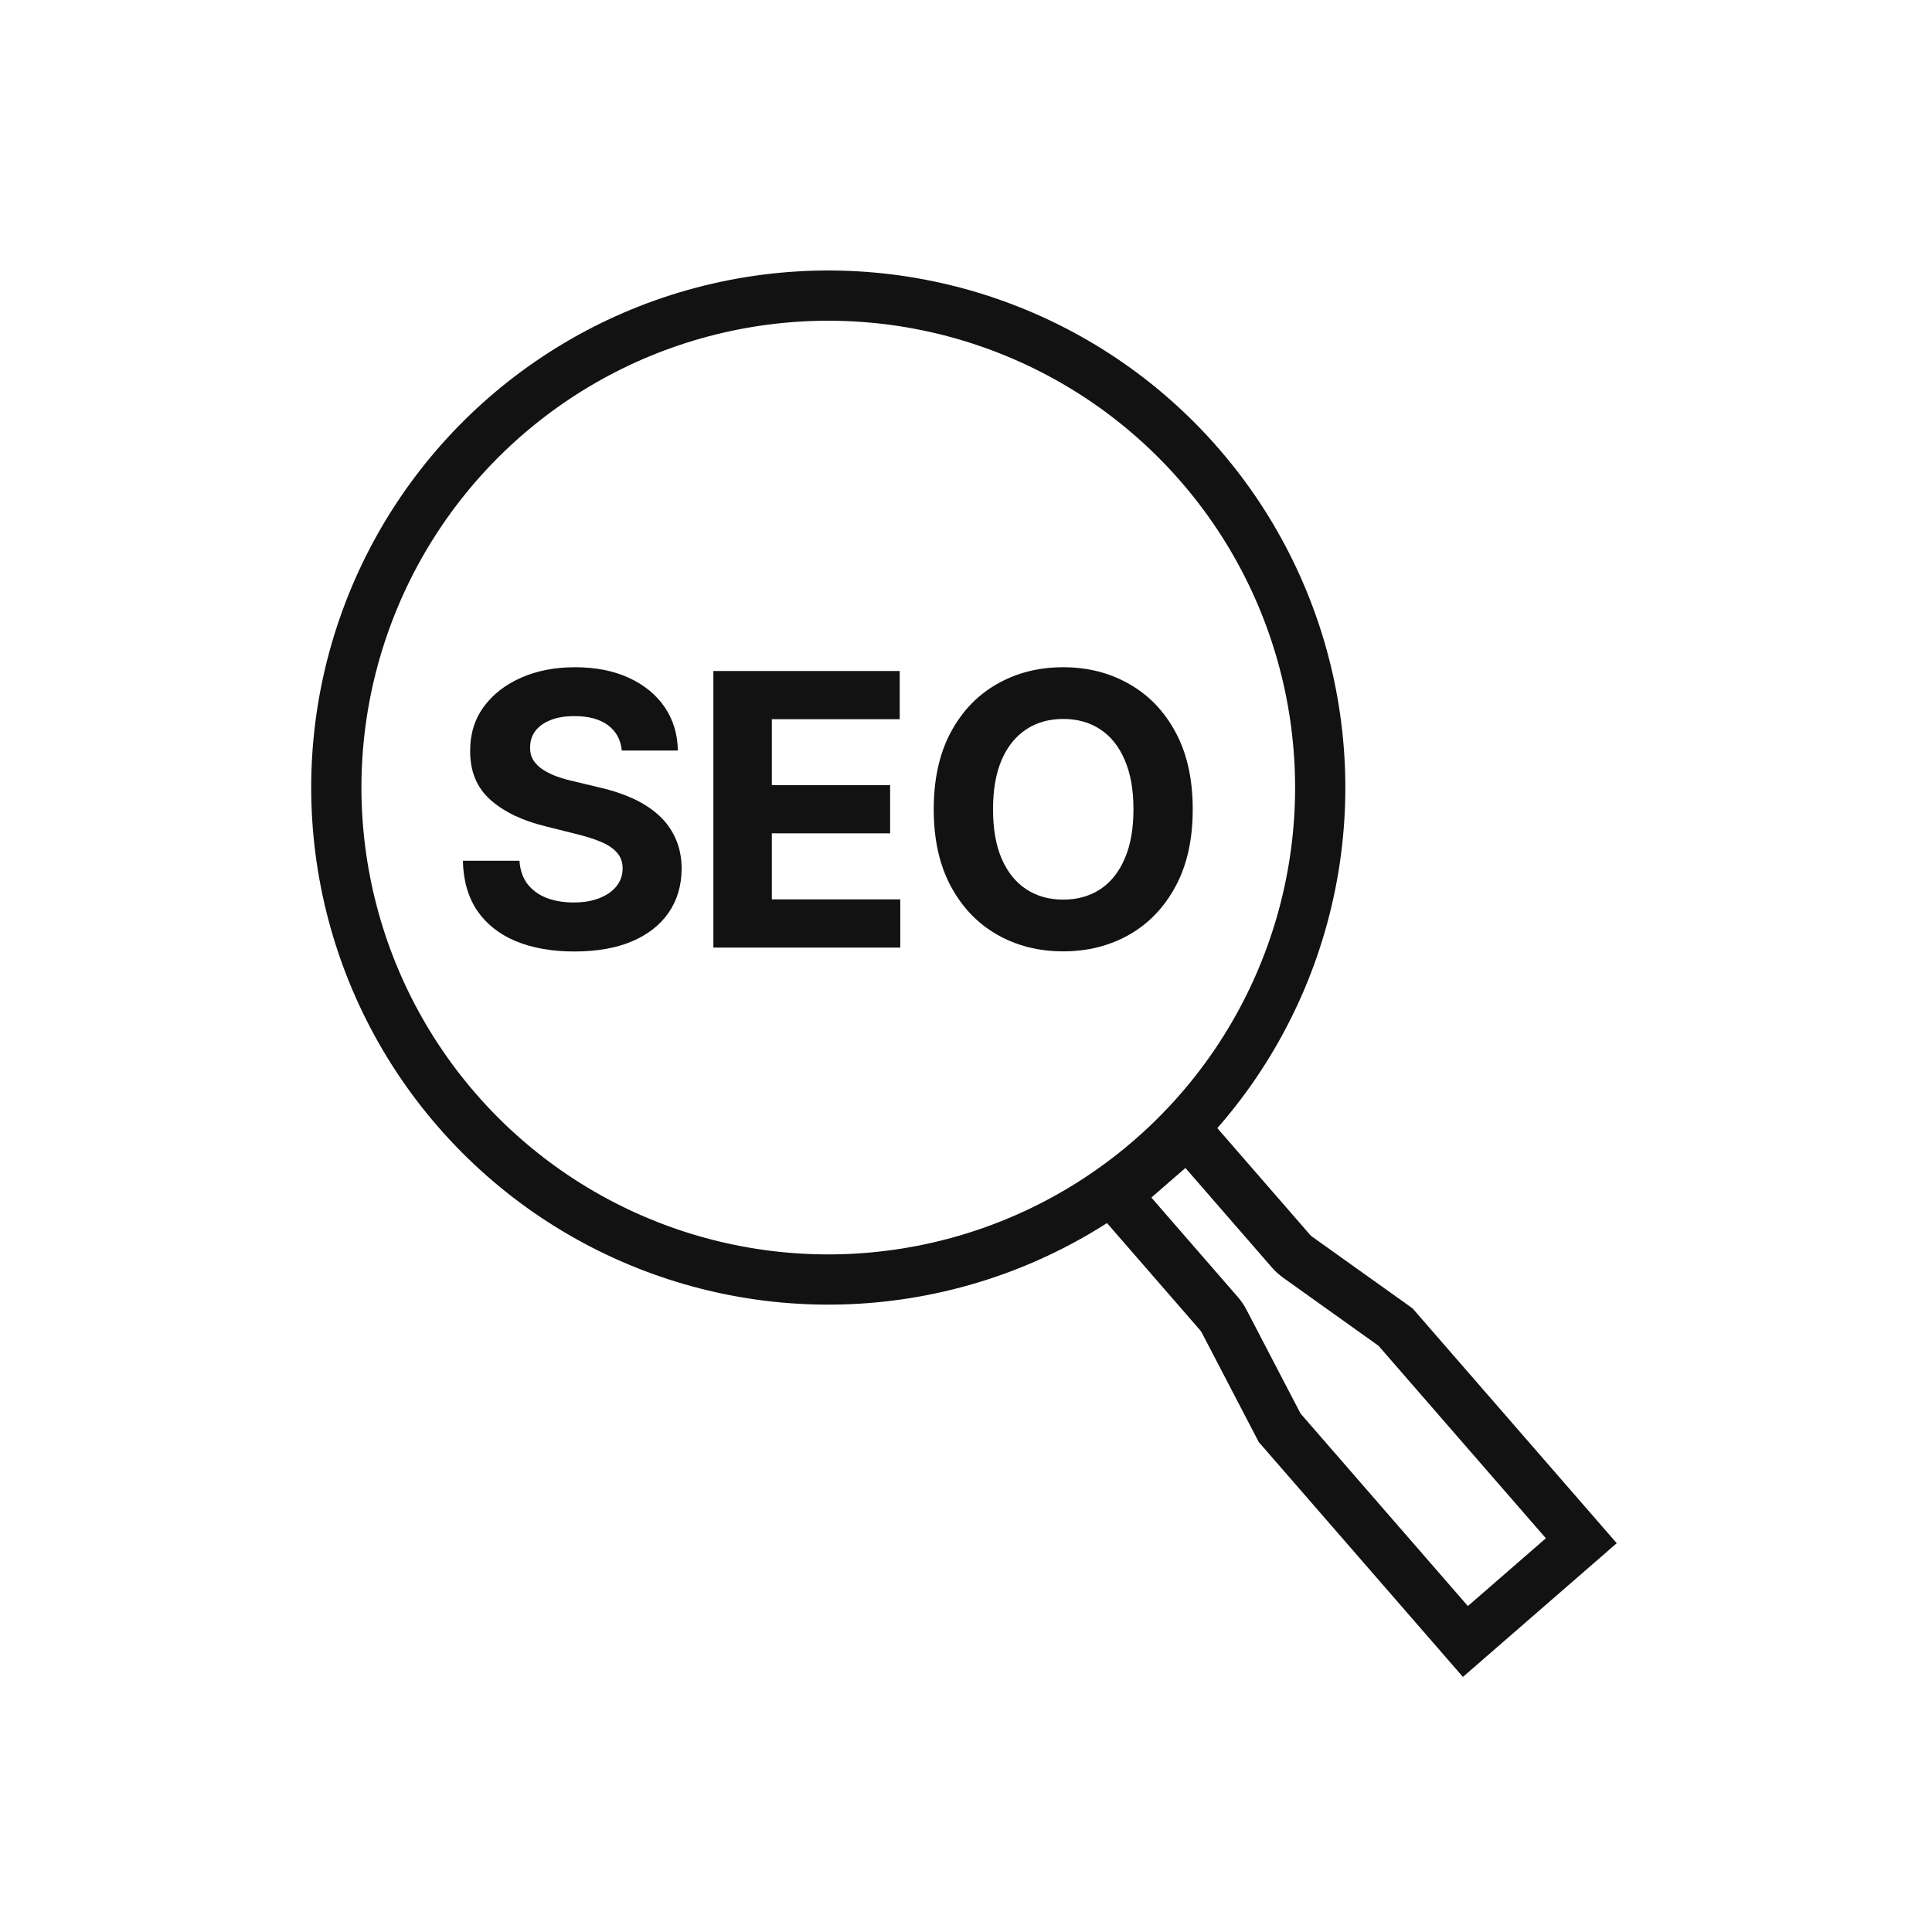
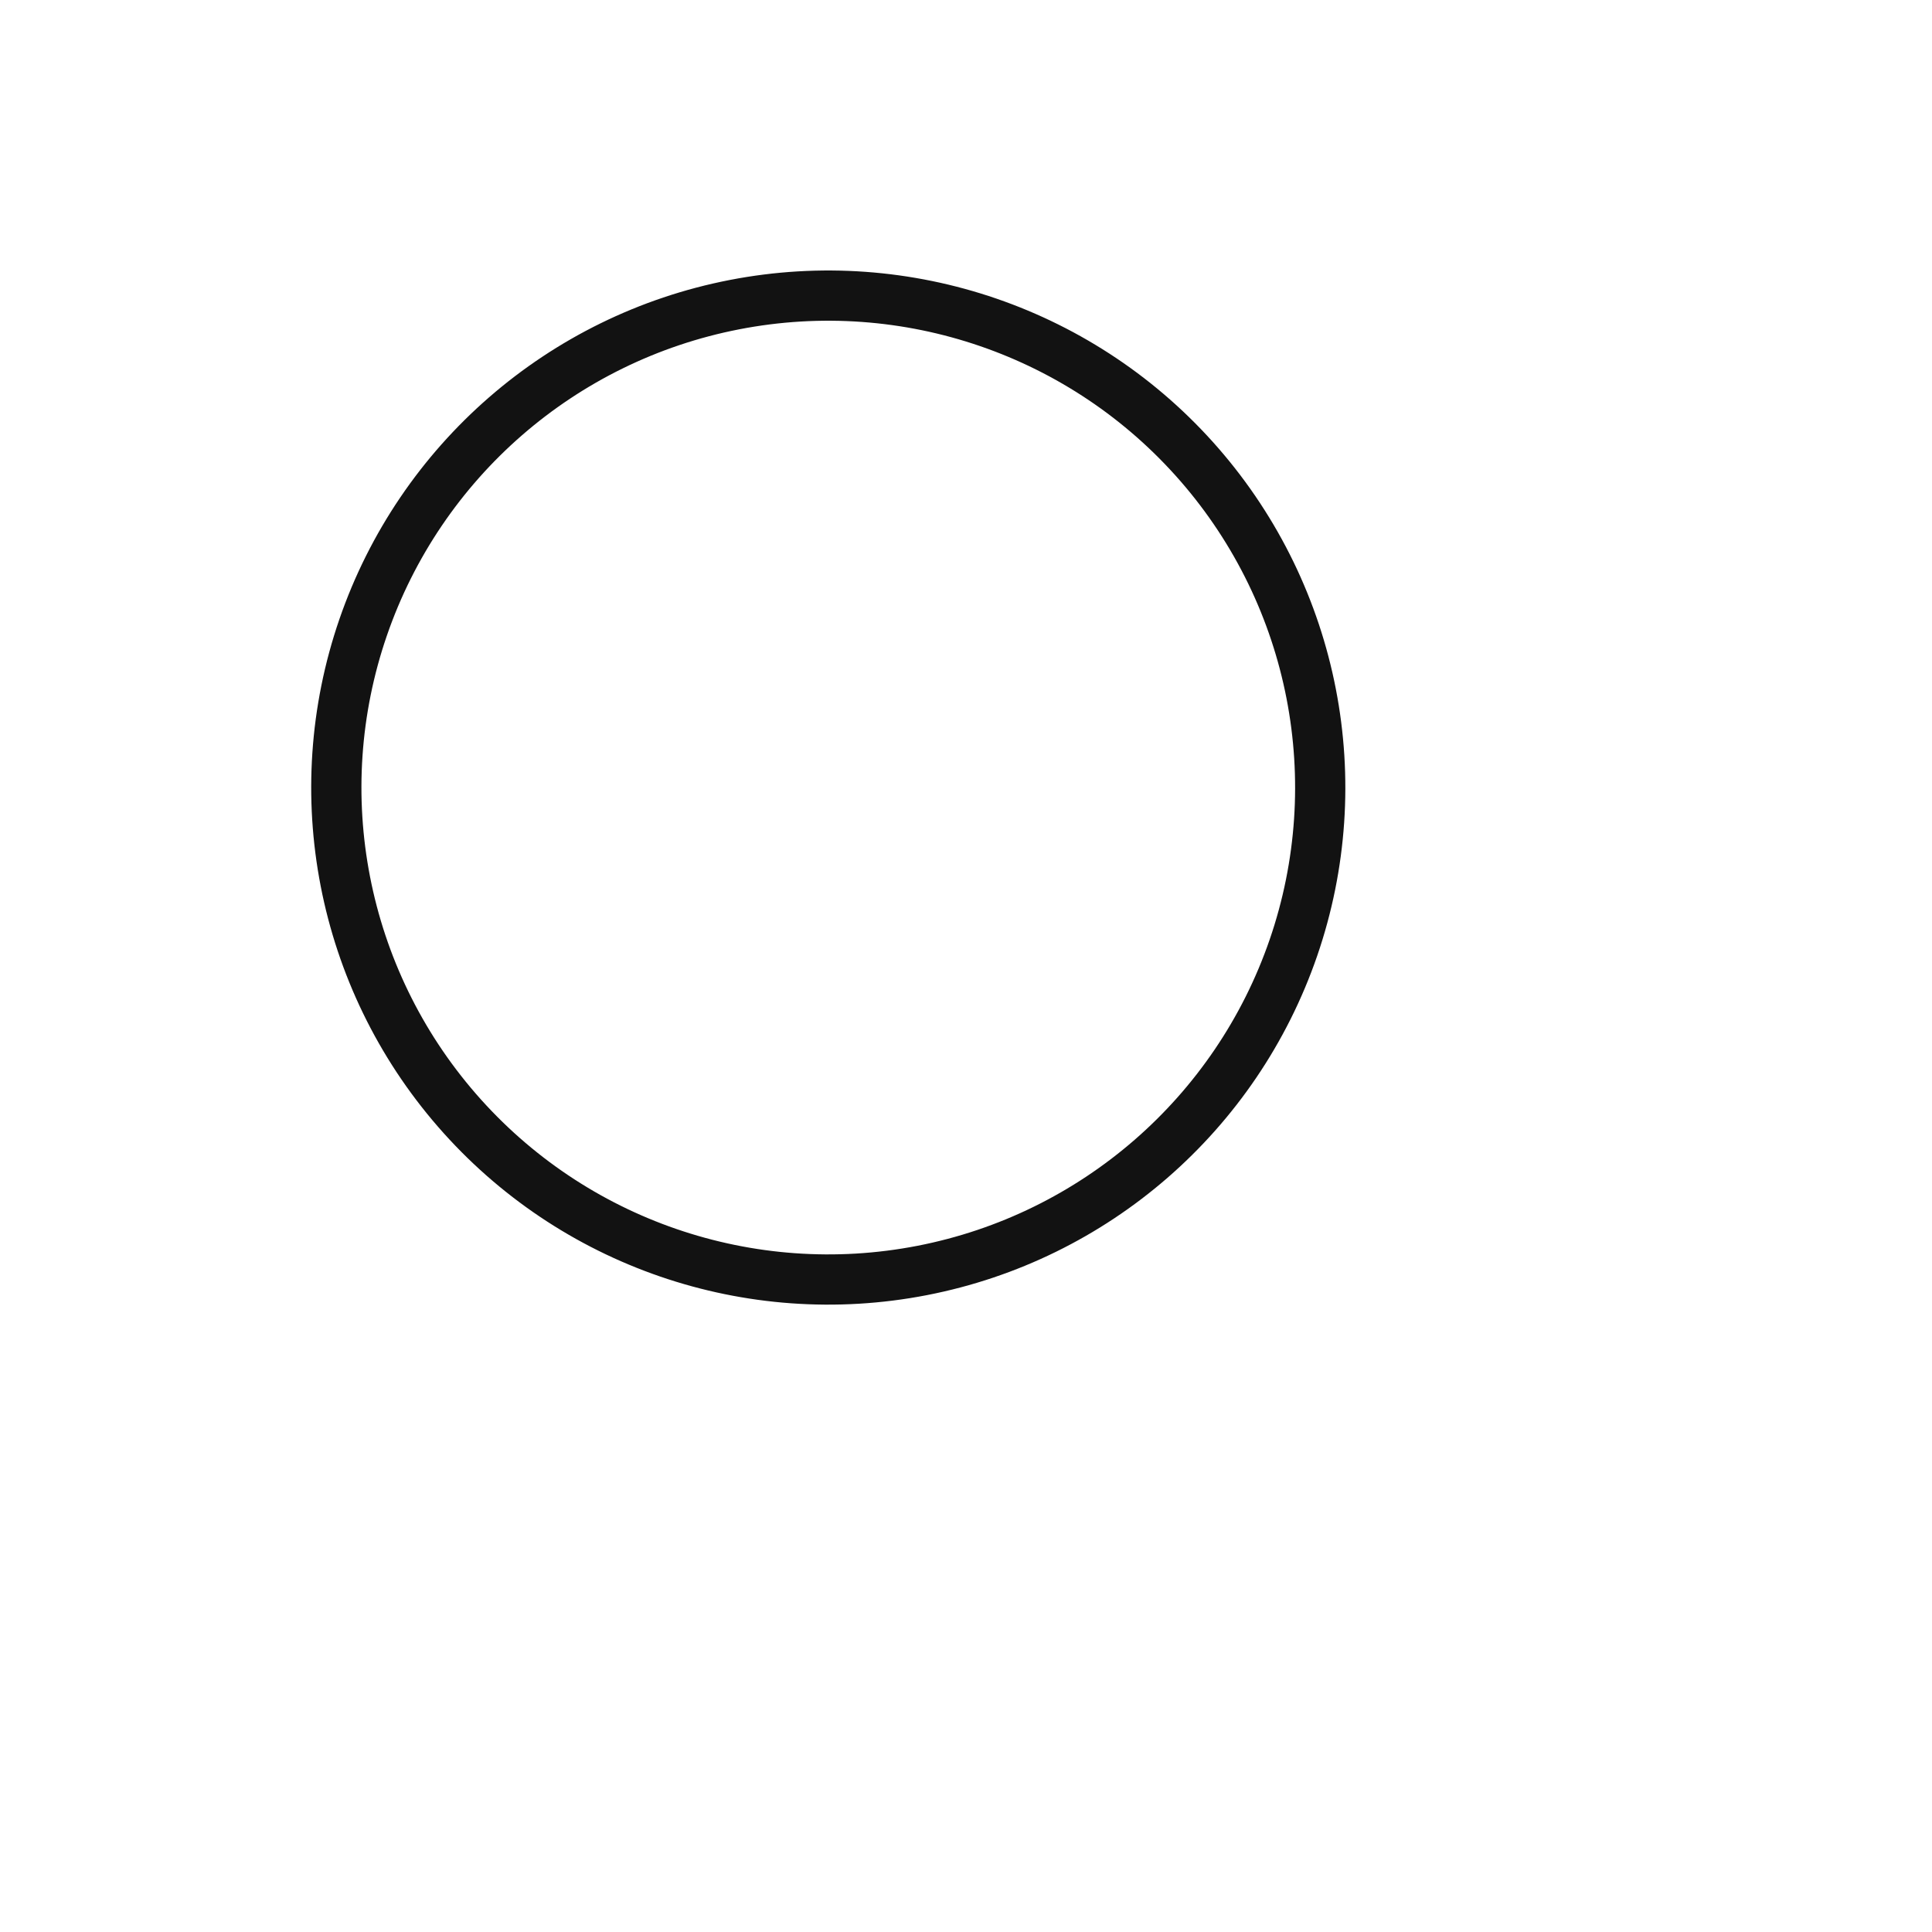
<svg xmlns="http://www.w3.org/2000/svg" width="84" height="84" viewBox="0 0 84 84" fill="none">
  <g clip-path="url(#clip0_1438_775)">
    <circle cx="36.012" cy="34.242" r="21.389" transform="rotate(-41 36.012 34.242)" stroke="#121212" stroke-width="2.184" />
-     <path d="M51.647 49.241L56.122 54.389C56.213 54.494 56.316 54.587 56.429 54.668L60.675 57.698L68.752 66.989L63.713 71.369L55.637 62.078L53.227 57.451C53.163 57.328 53.085 57.213 52.994 57.108L48.519 51.96L51.647 49.241Z" stroke="#121212" stroke-width="2.184" />
-     <path d="M27.035 32.633C26.988 32.159 26.787 31.791 26.431 31.529C26.075 31.266 25.591 31.135 24.98 31.135C24.566 31.135 24.215 31.194 23.93 31.311C23.644 31.425 23.425 31.584 23.272 31.787C23.123 31.991 23.049 32.221 23.049 32.48C23.041 32.695 23.086 32.883 23.184 33.044C23.286 33.204 23.425 33.343 23.601 33.46C23.777 33.574 23.98 33.674 24.211 33.76C24.442 33.842 24.689 33.912 24.951 33.971L26.032 34.23C26.556 34.347 27.038 34.503 27.476 34.699C27.914 34.895 28.294 35.136 28.615 35.421C28.936 35.707 29.184 36.044 29.36 36.431C29.541 36.819 29.633 37.263 29.637 37.764C29.633 38.5 29.445 39.138 29.073 39.678C28.705 40.214 28.173 40.631 27.476 40.929C26.783 41.222 25.947 41.369 24.969 41.369C23.998 41.369 23.153 41.22 22.432 40.923C21.716 40.625 21.156 40.185 20.753 39.602C20.354 39.014 20.145 38.288 20.125 37.423H22.585C22.613 37.827 22.728 38.163 22.931 38.433C23.139 38.7 23.415 38.901 23.759 39.038C24.108 39.171 24.501 39.238 24.939 39.238C25.37 39.238 25.744 39.175 26.061 39.05C26.382 38.925 26.63 38.75 26.806 38.527C26.983 38.304 27.071 38.048 27.071 37.758C27.071 37.488 26.991 37.261 26.83 37.077C26.673 36.893 26.442 36.736 26.137 36.607C25.836 36.478 25.466 36.361 25.027 36.255L23.718 35.926C22.704 35.68 21.904 35.294 21.317 34.77C20.73 34.245 20.438 33.539 20.442 32.65C20.438 31.922 20.632 31.286 21.023 30.742C21.419 30.198 21.961 29.773 22.65 29.468C23.338 29.163 24.121 29.01 24.998 29.01C25.891 29.01 26.669 29.163 27.335 29.468C28.004 29.773 28.525 30.198 28.897 30.742C29.268 31.286 29.46 31.916 29.472 32.633H27.035Z" fill="#121212" />
-     <path d="M31.016 41.199V29.174H39.118V31.27H33.558V34.136H38.701V36.232H33.558V39.103H39.142V41.199H31.016Z" fill="#121212" />
-     <path d="M51.858 35.187C51.858 36.498 51.61 37.613 51.113 38.533C50.62 39.453 49.946 40.156 49.093 40.641C48.244 41.122 47.289 41.363 46.228 41.363C45.159 41.363 44.2 41.12 43.351 40.635C42.502 40.15 41.83 39.447 41.337 38.527C40.844 37.607 40.597 36.494 40.597 35.187C40.597 33.875 40.844 32.76 41.337 31.84C41.83 30.92 42.502 30.219 43.351 29.738C44.2 29.253 45.159 29.01 46.228 29.01C47.289 29.01 48.244 29.253 49.093 29.738C49.946 30.219 50.62 30.92 51.113 31.84C51.61 32.76 51.858 33.875 51.858 35.187ZM49.281 35.187C49.281 34.337 49.154 33.621 48.899 33.038C48.649 32.454 48.295 32.012 47.837 31.711C47.379 31.409 46.842 31.259 46.228 31.259C45.613 31.259 45.077 31.409 44.619 31.711C44.161 32.012 43.805 32.454 43.551 33.038C43.3 33.621 43.175 34.337 43.175 35.187C43.175 36.036 43.3 36.752 43.551 37.335C43.805 37.919 44.161 38.361 44.619 38.662C45.077 38.964 45.613 39.114 46.228 39.114C46.842 39.114 47.379 38.964 47.837 38.662C48.295 38.361 48.649 37.919 48.899 37.335C49.154 36.752 49.281 36.036 49.281 35.187Z" fill="#121212" />
  </g>
  <defs>
    <clipPath id="clip0_1438_775">
      <rect width="84" height="84" fill="white" />
    </clipPath>
  </defs>
</svg>